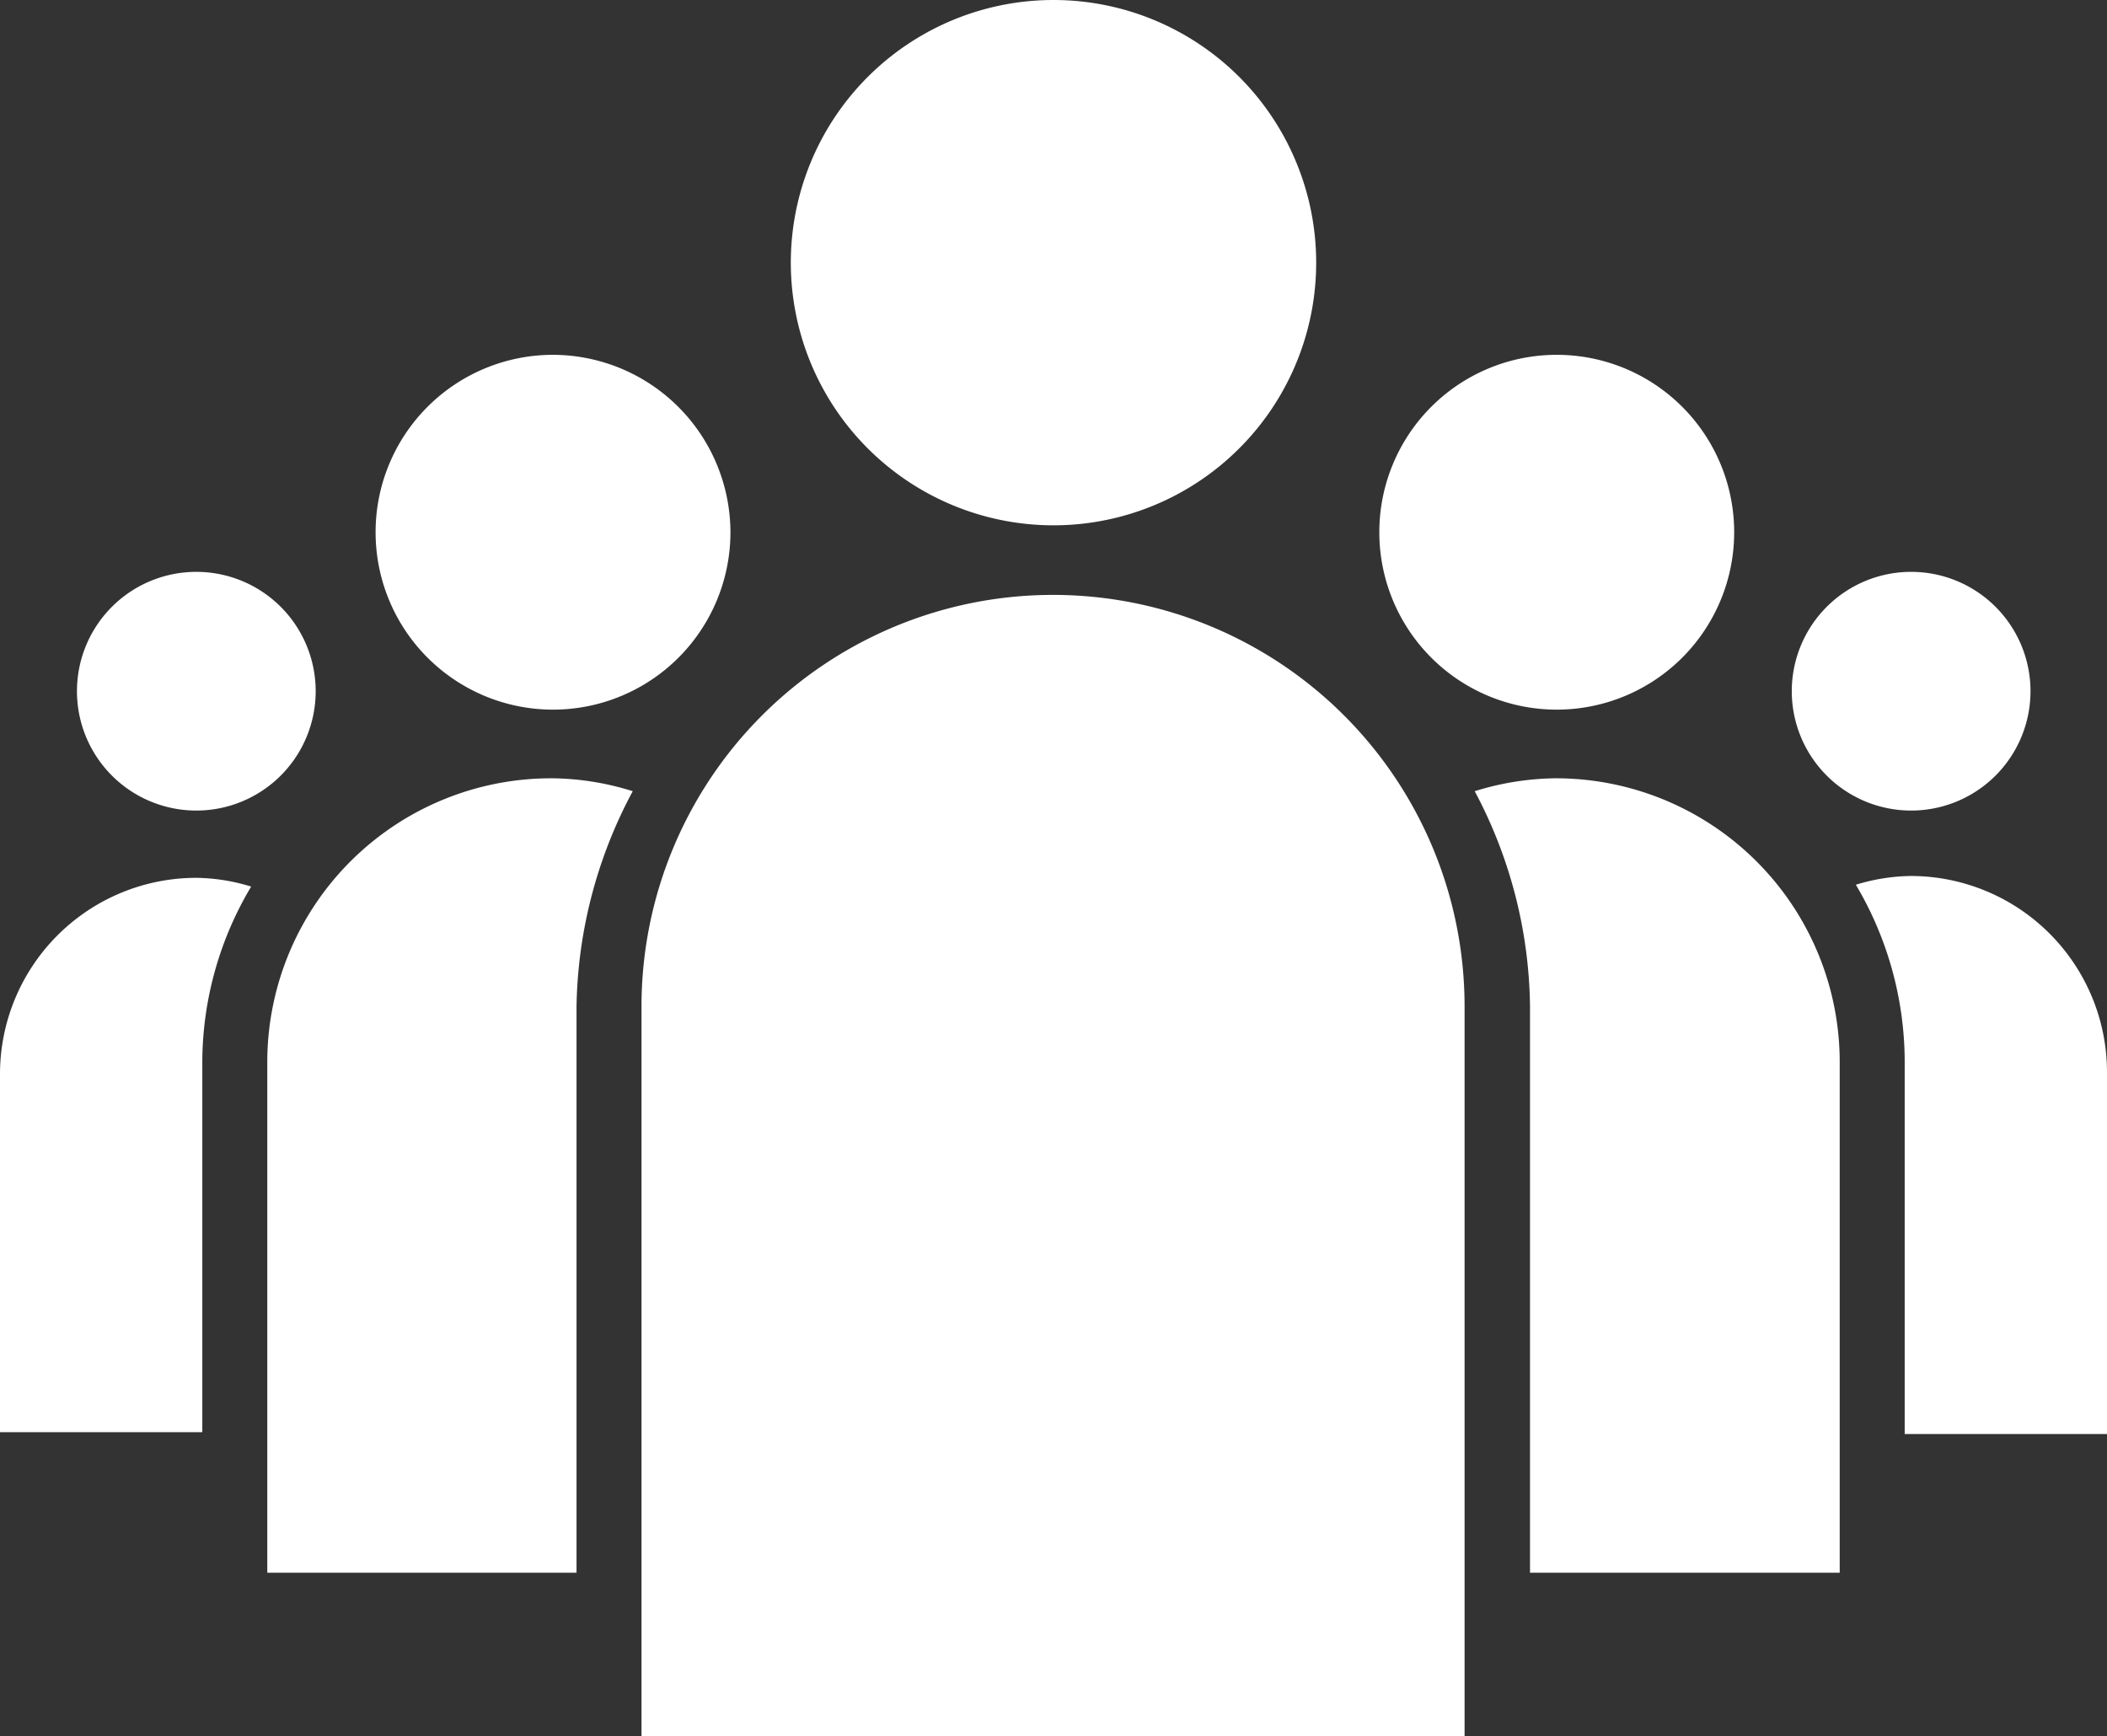
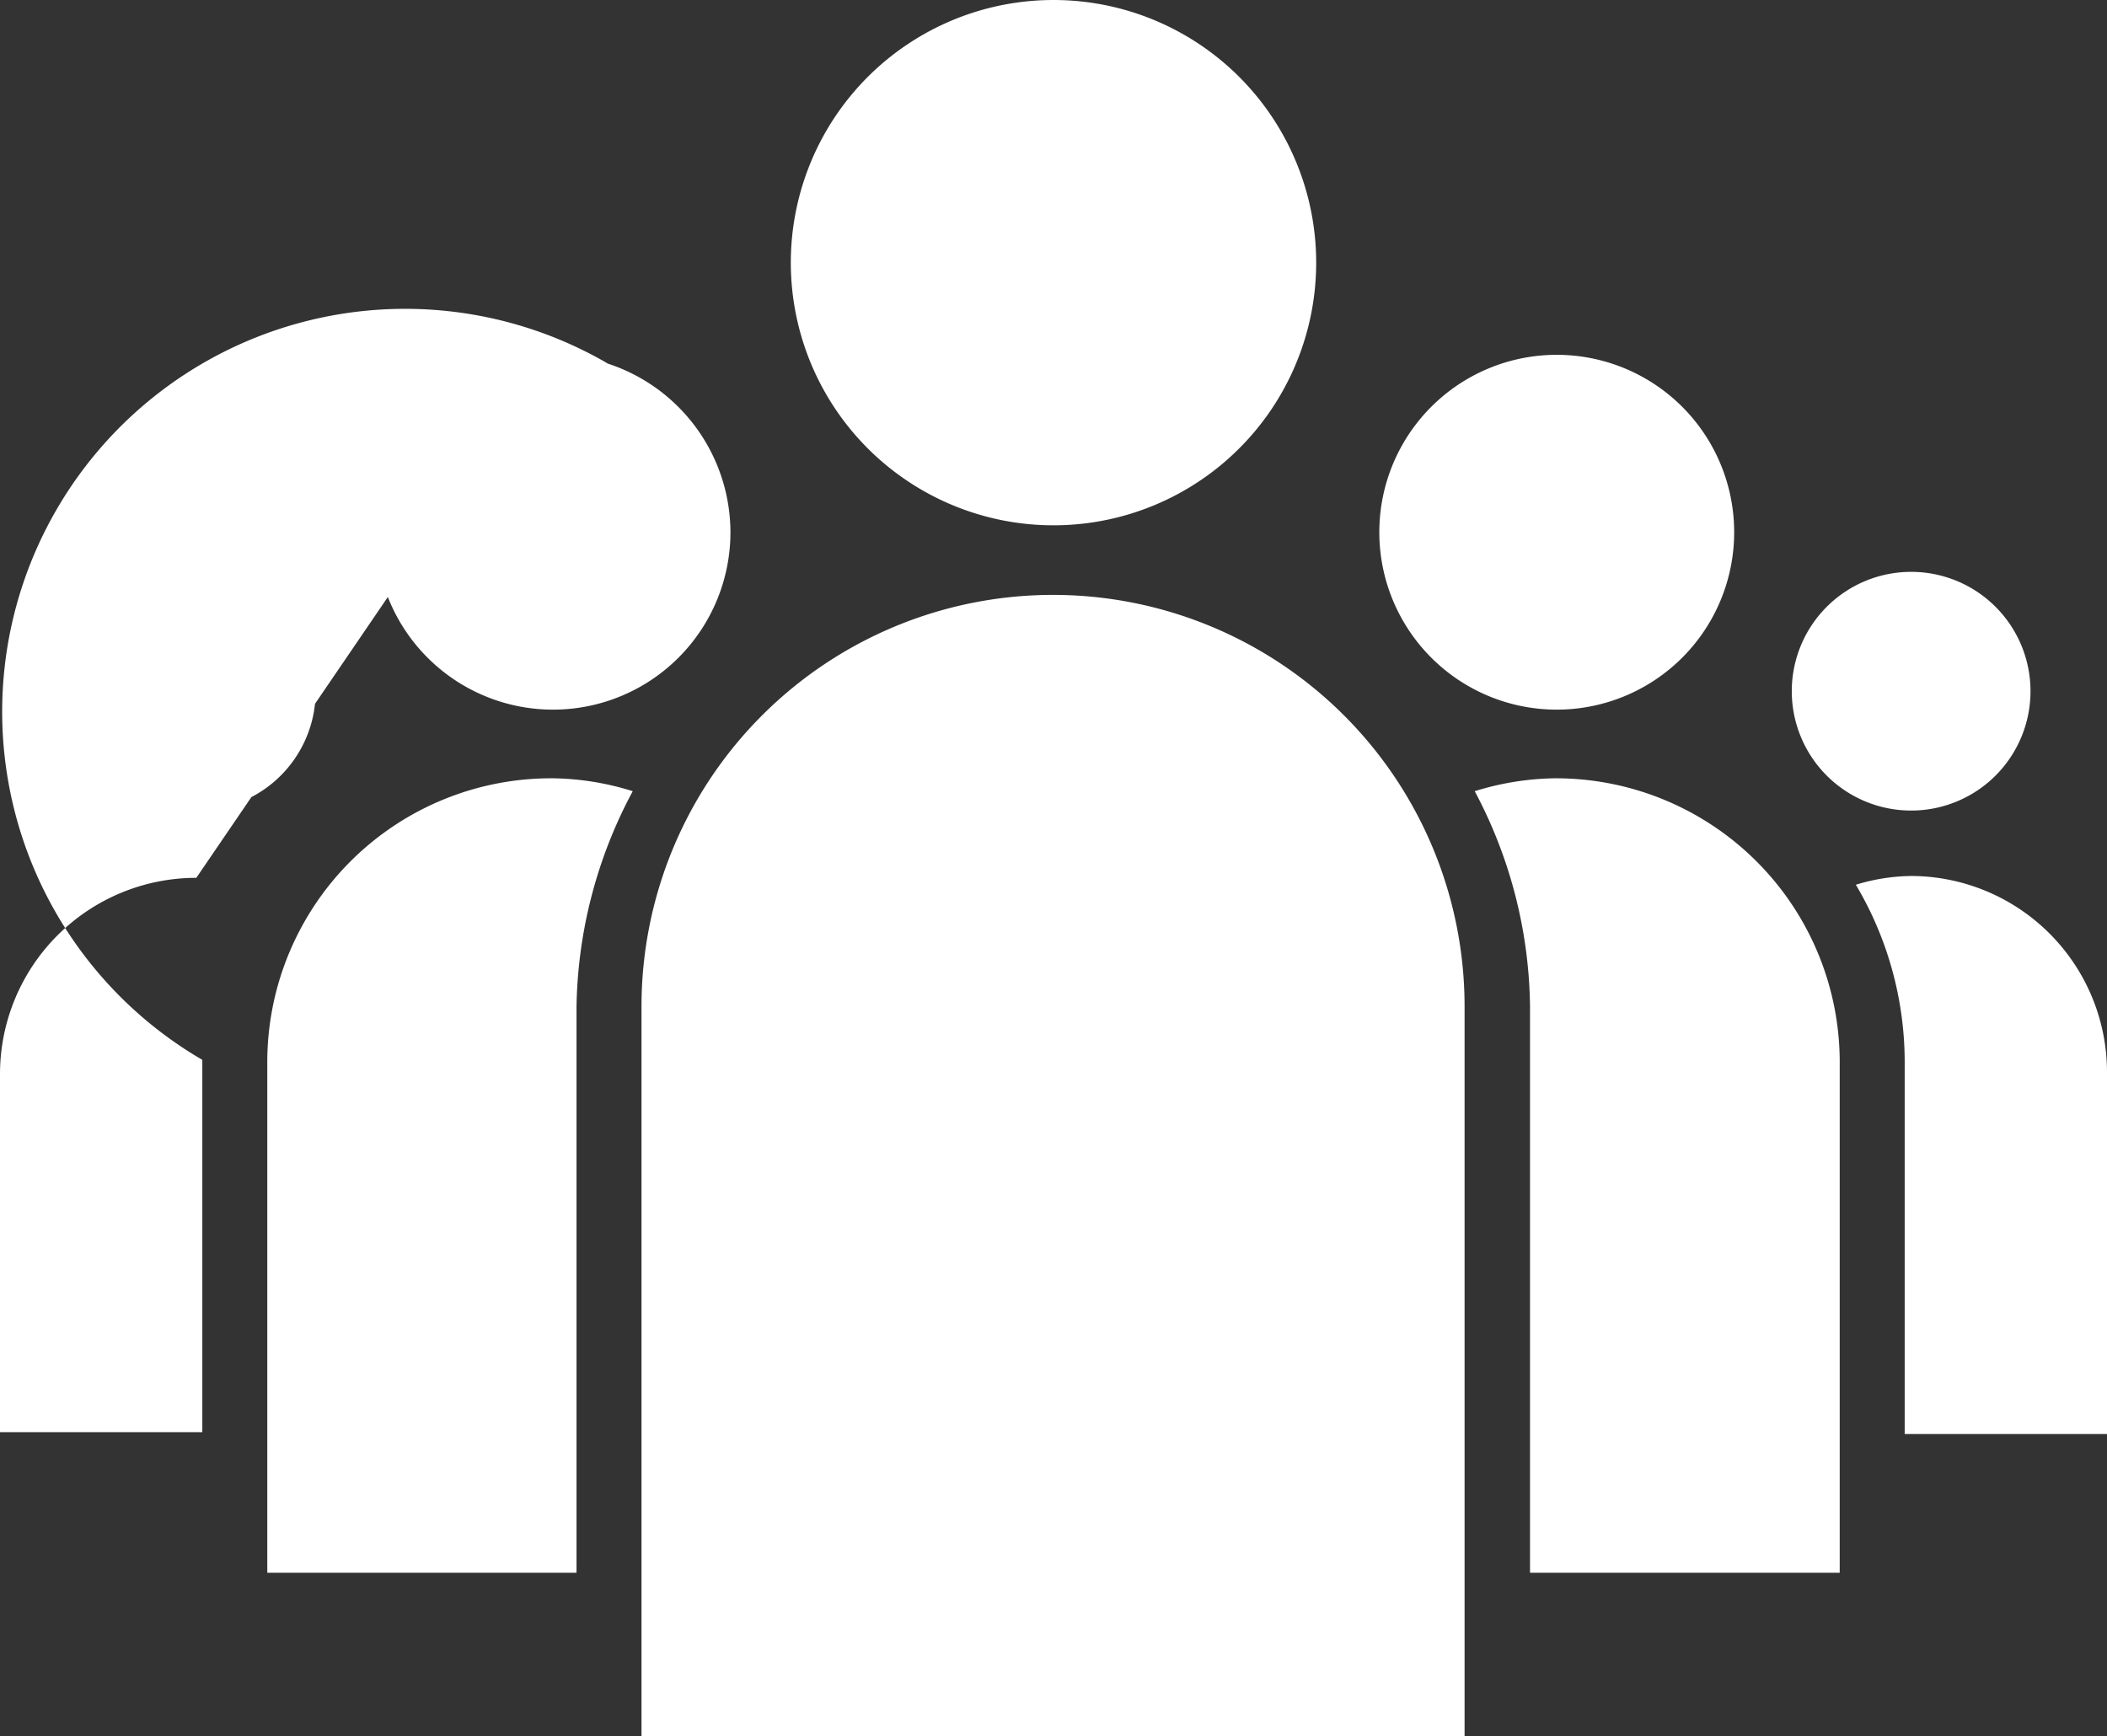
<svg xmlns="http://www.w3.org/2000/svg" viewBox="0 0 45.72 37.68">
  <rect x="0" y="0" width="45.72" height="37.68" fill="#333333" stroke="none" />
  <defs>
    <style>.cls-1{fill:#fff;}</style>
  </defs>
  <title>icn-cate4</title>
  <g id="レイヤー_2" data-name="レイヤー 2">
    <g id="レイヤー_3" data-name="レイヤー 3">
-       <path class="cls-1" d="M41.47,12.41A2.59,2.59,0,1,0,44.06,15,2.59,2.59,0,0,0,41.47,12.41Zm-37.21,0A2.59,2.59,0,1,0,6.85,15,2.59,2.59,0,0,0,4.26,12.41ZM33.77,7.7a3.85,3.85,0,1,0,3.86,3.85A3.85,3.85,0,0,0,33.77,7.7Zm12,23.42H41.33V23a7.54,7.54,0,0,0-1.06-3.8,4.22,4.22,0,0,1,1.2-.19,4.26,4.26,0,0,1,4.25,4.26ZM12,7.7a3.85,3.85,0,1,0,3.85,3.85A3.86,3.86,0,0,0,12,7.7ZM4.26,19.05a4.18,4.18,0,0,1,1.19.19A7.46,7.46,0,0,0,4.39,23v8.08H0V23.31A4.26,4.26,0,0,1,4.26,19.05ZM22.86,0a5.7,5.7,0,1,0,5.7,5.69A5.7,5.7,0,0,0,22.86,0ZM39.92,34.13H33.2V21.84A10.16,10.16,0,0,0,32,17.17a6.09,6.09,0,0,1,1.73-.28A6.16,6.16,0,0,1,39.92,23ZM12.51,21.84V34.13H5.8V23A6.16,6.16,0,0,1,12,16.89a6,6,0,0,1,1.73.28A10.2,10.2,0,0,0,12.51,21.84Zm1.41,15.85H31.78V21.84a8.93,8.93,0,1,0-17.86,0Z" />
+       <path class="cls-1" d="M41.47,12.41A2.59,2.59,0,1,0,44.06,15,2.59,2.59,0,0,0,41.47,12.41Zm-37.21,0A2.59,2.59,0,1,0,6.85,15,2.59,2.59,0,0,0,4.26,12.41ZM33.77,7.7a3.85,3.85,0,1,0,3.86,3.85A3.85,3.85,0,0,0,33.77,7.7Zm12,23.42H41.33V23a7.54,7.54,0,0,0-1.06-3.8,4.22,4.22,0,0,1,1.2-.19,4.26,4.26,0,0,1,4.25,4.26ZM12,7.7a3.85,3.85,0,1,0,3.85,3.85A3.86,3.86,0,0,0,12,7.7Za4.18,4.18,0,0,1,1.19.19A7.46,7.46,0,0,0,4.39,23v8.08H0V23.31A4.26,4.26,0,0,1,4.26,19.05ZM22.86,0a5.7,5.7,0,1,0,5.7,5.69A5.7,5.7,0,0,0,22.86,0ZM39.92,34.13H33.2V21.84A10.16,10.16,0,0,0,32,17.17a6.09,6.09,0,0,1,1.73-.28A6.16,6.16,0,0,1,39.92,23ZM12.51,21.84V34.13H5.8V23A6.16,6.16,0,0,1,12,16.89a6,6,0,0,1,1.73.28A10.2,10.2,0,0,0,12.51,21.84Zm1.41,15.85H31.78V21.84a8.93,8.93,0,1,0-17.86,0Z" />
    </g>
  </g>
</svg>